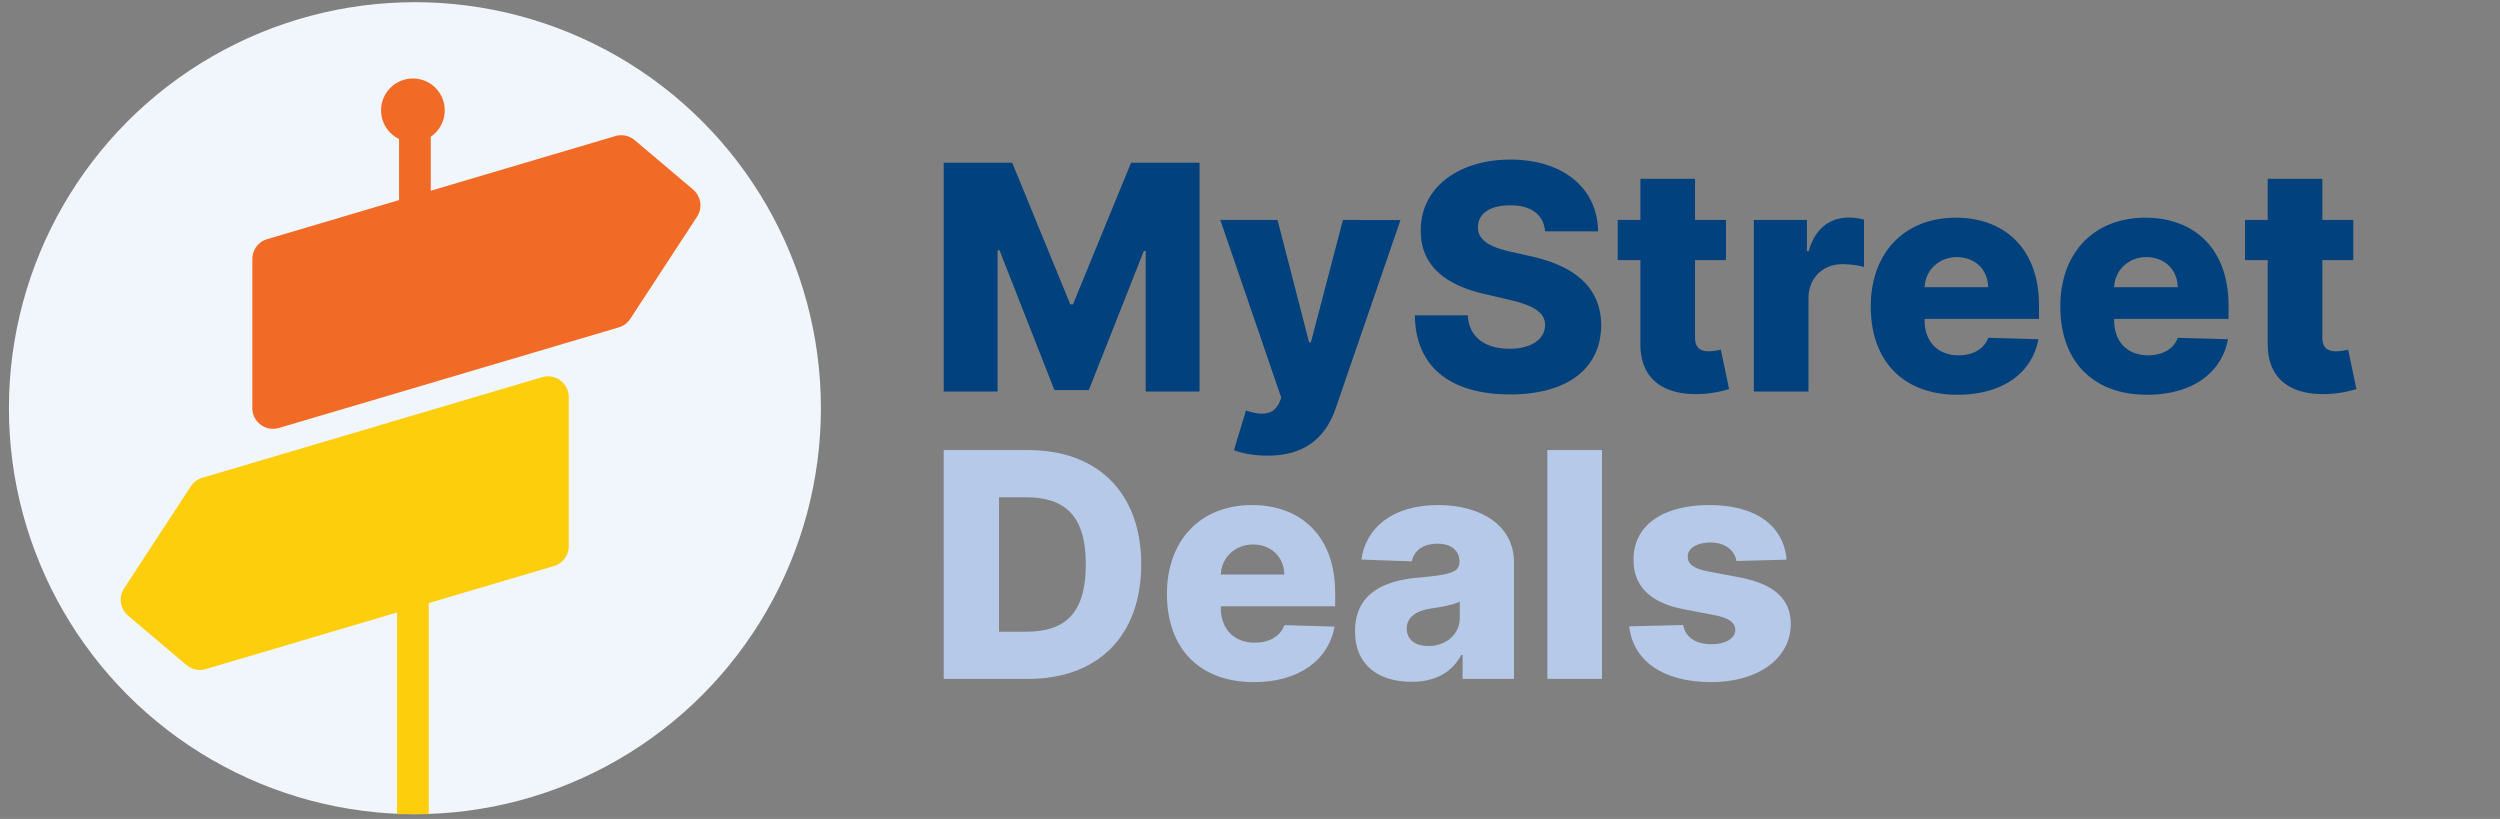
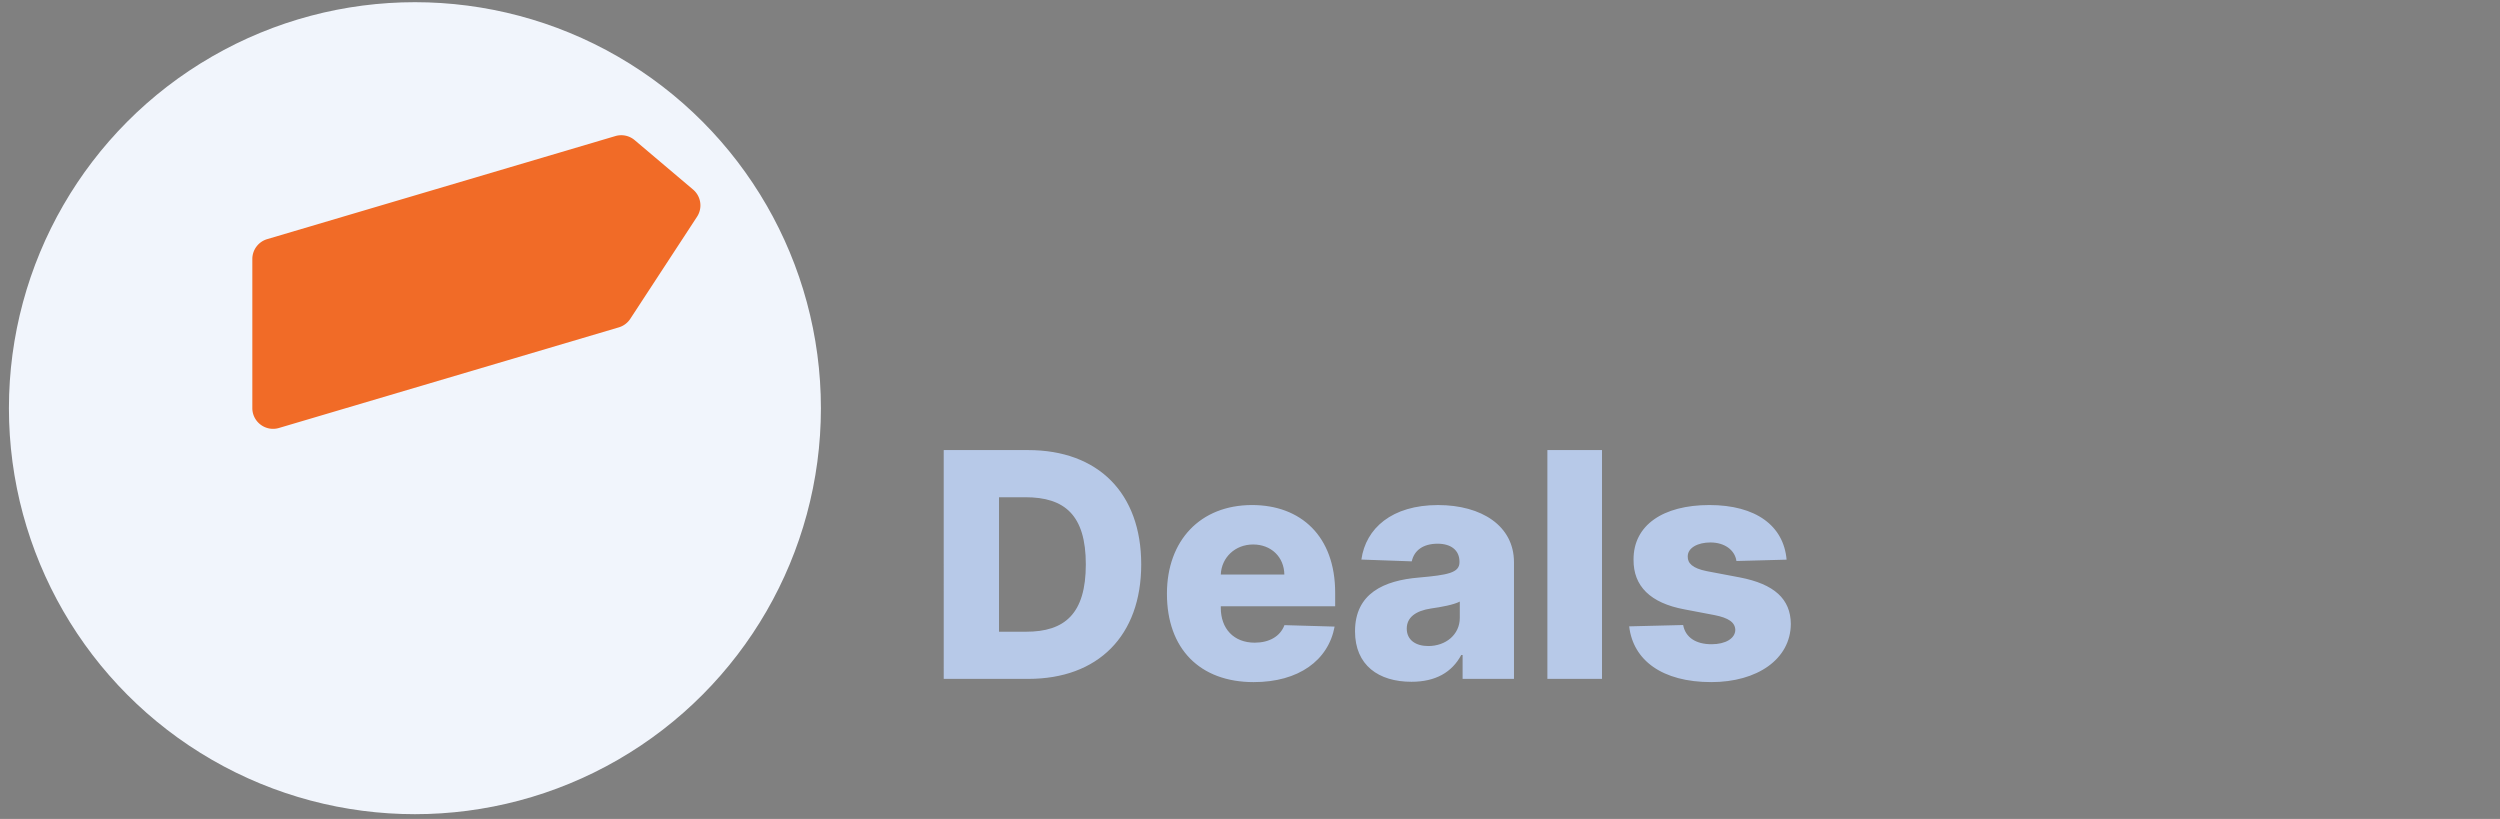
<svg xmlns="http://www.w3.org/2000/svg" width="174" height="57" viewBox="0 0 174 57" fill="none">
  <rect x="0" y="0" width="174" height="57" fill="#808080" stroke="none" />
  <circle cx="28.878" cy="28.41" r="28.257" fill="#F1F5FC" />
-   <path d="M13.281 33.848c.188-.287.47-.497.799-.594l23.653-7.002a1.444 1.444 0 0 1 1.853 1.385V38.01c0 .64-.42 1.203-1.034 1.385L14.32 46.568a1.444 1.444 0 0 1-1.343-.282l-4.066-3.44a1.444 1.444 0 0 1-.276-1.892l4.647-7.106z" fill="#FDCE0B" />
-   <path d="M65.683 11.326V27.25h3.748v-9.836h.132l3.825 9.734h2.395l3.826-9.68h.132v9.782h3.747V11.326h-4.766l-4.043 9.859h-.186l-4.044-9.859h-4.766zm22.53 20.386c2.738 0 4.098-1.384 4.759-3.32l4.502-13.077-4.004-.008-2.232 8.521h-.124l-2.2-8.521h-3.981l4.245 12.378-.148.358c-.412.855-1.19.894-2.31.528l-.839 2.76c.576.226 1.423.381 2.333.381zM107.54 16.1h3.685c-.031-2.978-2.402-4.992-6.103-4.992-3.639 0-6.26 1.983-6.236 4.945-.008 2.418 1.687 3.78 4.44 4.409l1.664.389c1.749.404 2.534.878 2.55 1.772-.016.972-.925 1.649-2.473 1.649-1.703 0-2.822-.793-2.908-2.325h-3.685c.047 3.724 2.636 5.505 6.64 5.505 3.965 0 6.313-1.796 6.329-4.82-.016-2.543-1.734-4.098-4.875-4.79l-1.369-.311c-1.446-.311-2.363-.793-2.332-1.742.008-.87.754-1.5 2.247-1.5 1.501 0 2.325.676 2.426 1.811zm12.588-.793h-2.154v-2.861h-3.802v2.861h-1.578v2.799h1.578v5.808c-.023 2.418 1.547 3.631 4.23 3.507a7.953 7.953 0 0 0 1.943-.343l-.575-2.744a4.175 4.175 0 0 1-.832.117c-.614 0-.964-.25-.964-.957v-5.388h2.154v-2.799zm1.94 11.943h3.802v-6.485c0-1.423 1.01-2.38 2.371-2.38.451 0 1.127.079 1.493.203v-3.304a4.346 4.346 0 0 0-1.065-.14c-1.307 0-2.348.762-2.784 2.34h-.124v-2.177h-3.693V27.25zm14.178.225c3.133 0 5.193-1.516 5.629-3.864l-3.491-.101c-.296.793-1.073 1.22-2.068 1.22-1.462 0-2.364-.971-2.364-2.433v-.101h7.962v-.949c0-3.934-2.395-6.095-5.785-6.095-3.608 0-5.925 2.472-5.925 6.173 0 3.825 2.286 6.15 6.042 6.15zm-2.294-7.487c.054-1.19.995-2.092 2.255-2.092 1.251 0 2.153.87 2.169 2.092h-4.424zm15.486 7.487c3.133 0 5.194-1.516 5.629-3.864l-3.491-.101c-.295.793-1.073 1.22-2.068 1.22-1.462 0-2.364-.971-2.364-2.433v-.101h7.962v-.949c0-3.934-2.395-6.095-5.785-6.095-3.607 0-5.924 2.472-5.924 6.173 0 3.825 2.286 6.15 6.041 6.15zm-2.294-7.487c.055-1.19.996-2.092 2.255-2.092 1.252 0 2.154.87 2.169 2.092h-4.424zm16.645-4.681h-2.154v-2.861h-3.802v2.861h-1.578v2.799h1.578v5.808c-.023 2.418 1.547 3.631 4.23 3.507a7.974 7.974 0 0 0 1.944-.343l-.576-2.744a4.175 4.175 0 0 1-.832.117c-.614 0-.964-.25-.964-.957v-5.388h2.154v-2.799z" fill="#00417E" />
  <path d="M71.569 47.25c4.852 0 7.86-2.994 7.86-7.97 0-4.968-3.008-7.954-7.868-7.954h-5.878V47.25h5.886zm-2.037-3.282v-9.36h1.835c2.737 0 4.206 1.243 4.206 4.672 0 3.444-1.47 4.688-4.152 4.688h-1.89zm17.727 3.507c3.134 0 5.194-1.516 5.63-3.864l-3.492-.101c-.295.793-1.073 1.22-2.068 1.22-1.461 0-2.363-.971-2.363-2.433v-.101h7.961v-.949c0-3.934-2.394-6.096-5.784-6.096-3.608 0-5.925 2.473-5.925 6.174 0 3.825 2.286 6.15 6.041 6.15zm-2.293-7.487c.054-1.19.995-2.092 2.254-2.092 1.252 0 2.154.87 2.17 2.092h-4.424zm13.27 7.464c1.664 0 2.814-.646 3.468-1.866h.093v1.664h3.576v-8.118c0-2.527-2.247-3.98-5.287-3.98-3.21 0-5.03 1.617-5.334 3.794l3.507.124c.163-.762.793-1.228 1.796-1.228.933 0 1.524.45 1.524 1.252v.038c0 .731-.793.887-2.83 1.066-2.418.202-4.44 1.096-4.44 3.74 0 2.363 1.64 3.514 3.927 3.514zm1.174-2.488c-.879 0-1.5-.42-1.5-1.213 0-.77.606-1.236 1.686-1.4.708-.1 1.579-.256 2.006-.482v1.135c0 1.167-.979 1.96-2.192 1.96zm12.09-13.638h-3.802V47.25h3.802V31.326zm12.847 7.627c-.203-2.363-2.139-3.802-5.373-3.802-3.234 0-5.295 1.408-5.279 3.802-.016 1.835 1.158 3.017 3.545 3.46l2.084.397c.987.194 1.438.505 1.454 1.034-.016.599-.684.995-1.656.995-1.081 0-1.812-.466-1.975-1.337l-3.756.093c.273 2.364 2.302 3.88 5.715 3.88 3.196 0 5.521-1.594 5.536-4.05-.015-1.742-1.166-2.776-3.545-3.235l-2.302-.436c-1.011-.202-1.337-.56-1.329-1.018-.008-.607.699-.98 1.578-.98 1.003 0 1.703.537 1.812 1.29l3.491-.093z" fill="#B7C9E8" />
-   <circle cx="28.738" cy="7.679" r="2.217" fill="#F16B27" />
-   <path d="M27.775 8.642l1.104-.963 1.103.963v8.951h-2.207V8.642z" fill="#F16B27" />
  <path d="M44.172 9.753a1.444 1.444 0 0 0-1.343-.282l-24.233 7.173a1.444 1.444 0 0 0-1.034 1.384v10.374c0 .965.928 1.659 1.854 1.385l23.652-7.002c.329-.097.611-.307.799-.594l4.647-7.106c.399-.61.28-1.421-.276-1.892l-4.066-3.44z" fill="#F16B27" />
-   <path fill="#FDCE0B" d="M27.635 39.517h2.206v17.15h-2.206z" />
</svg>